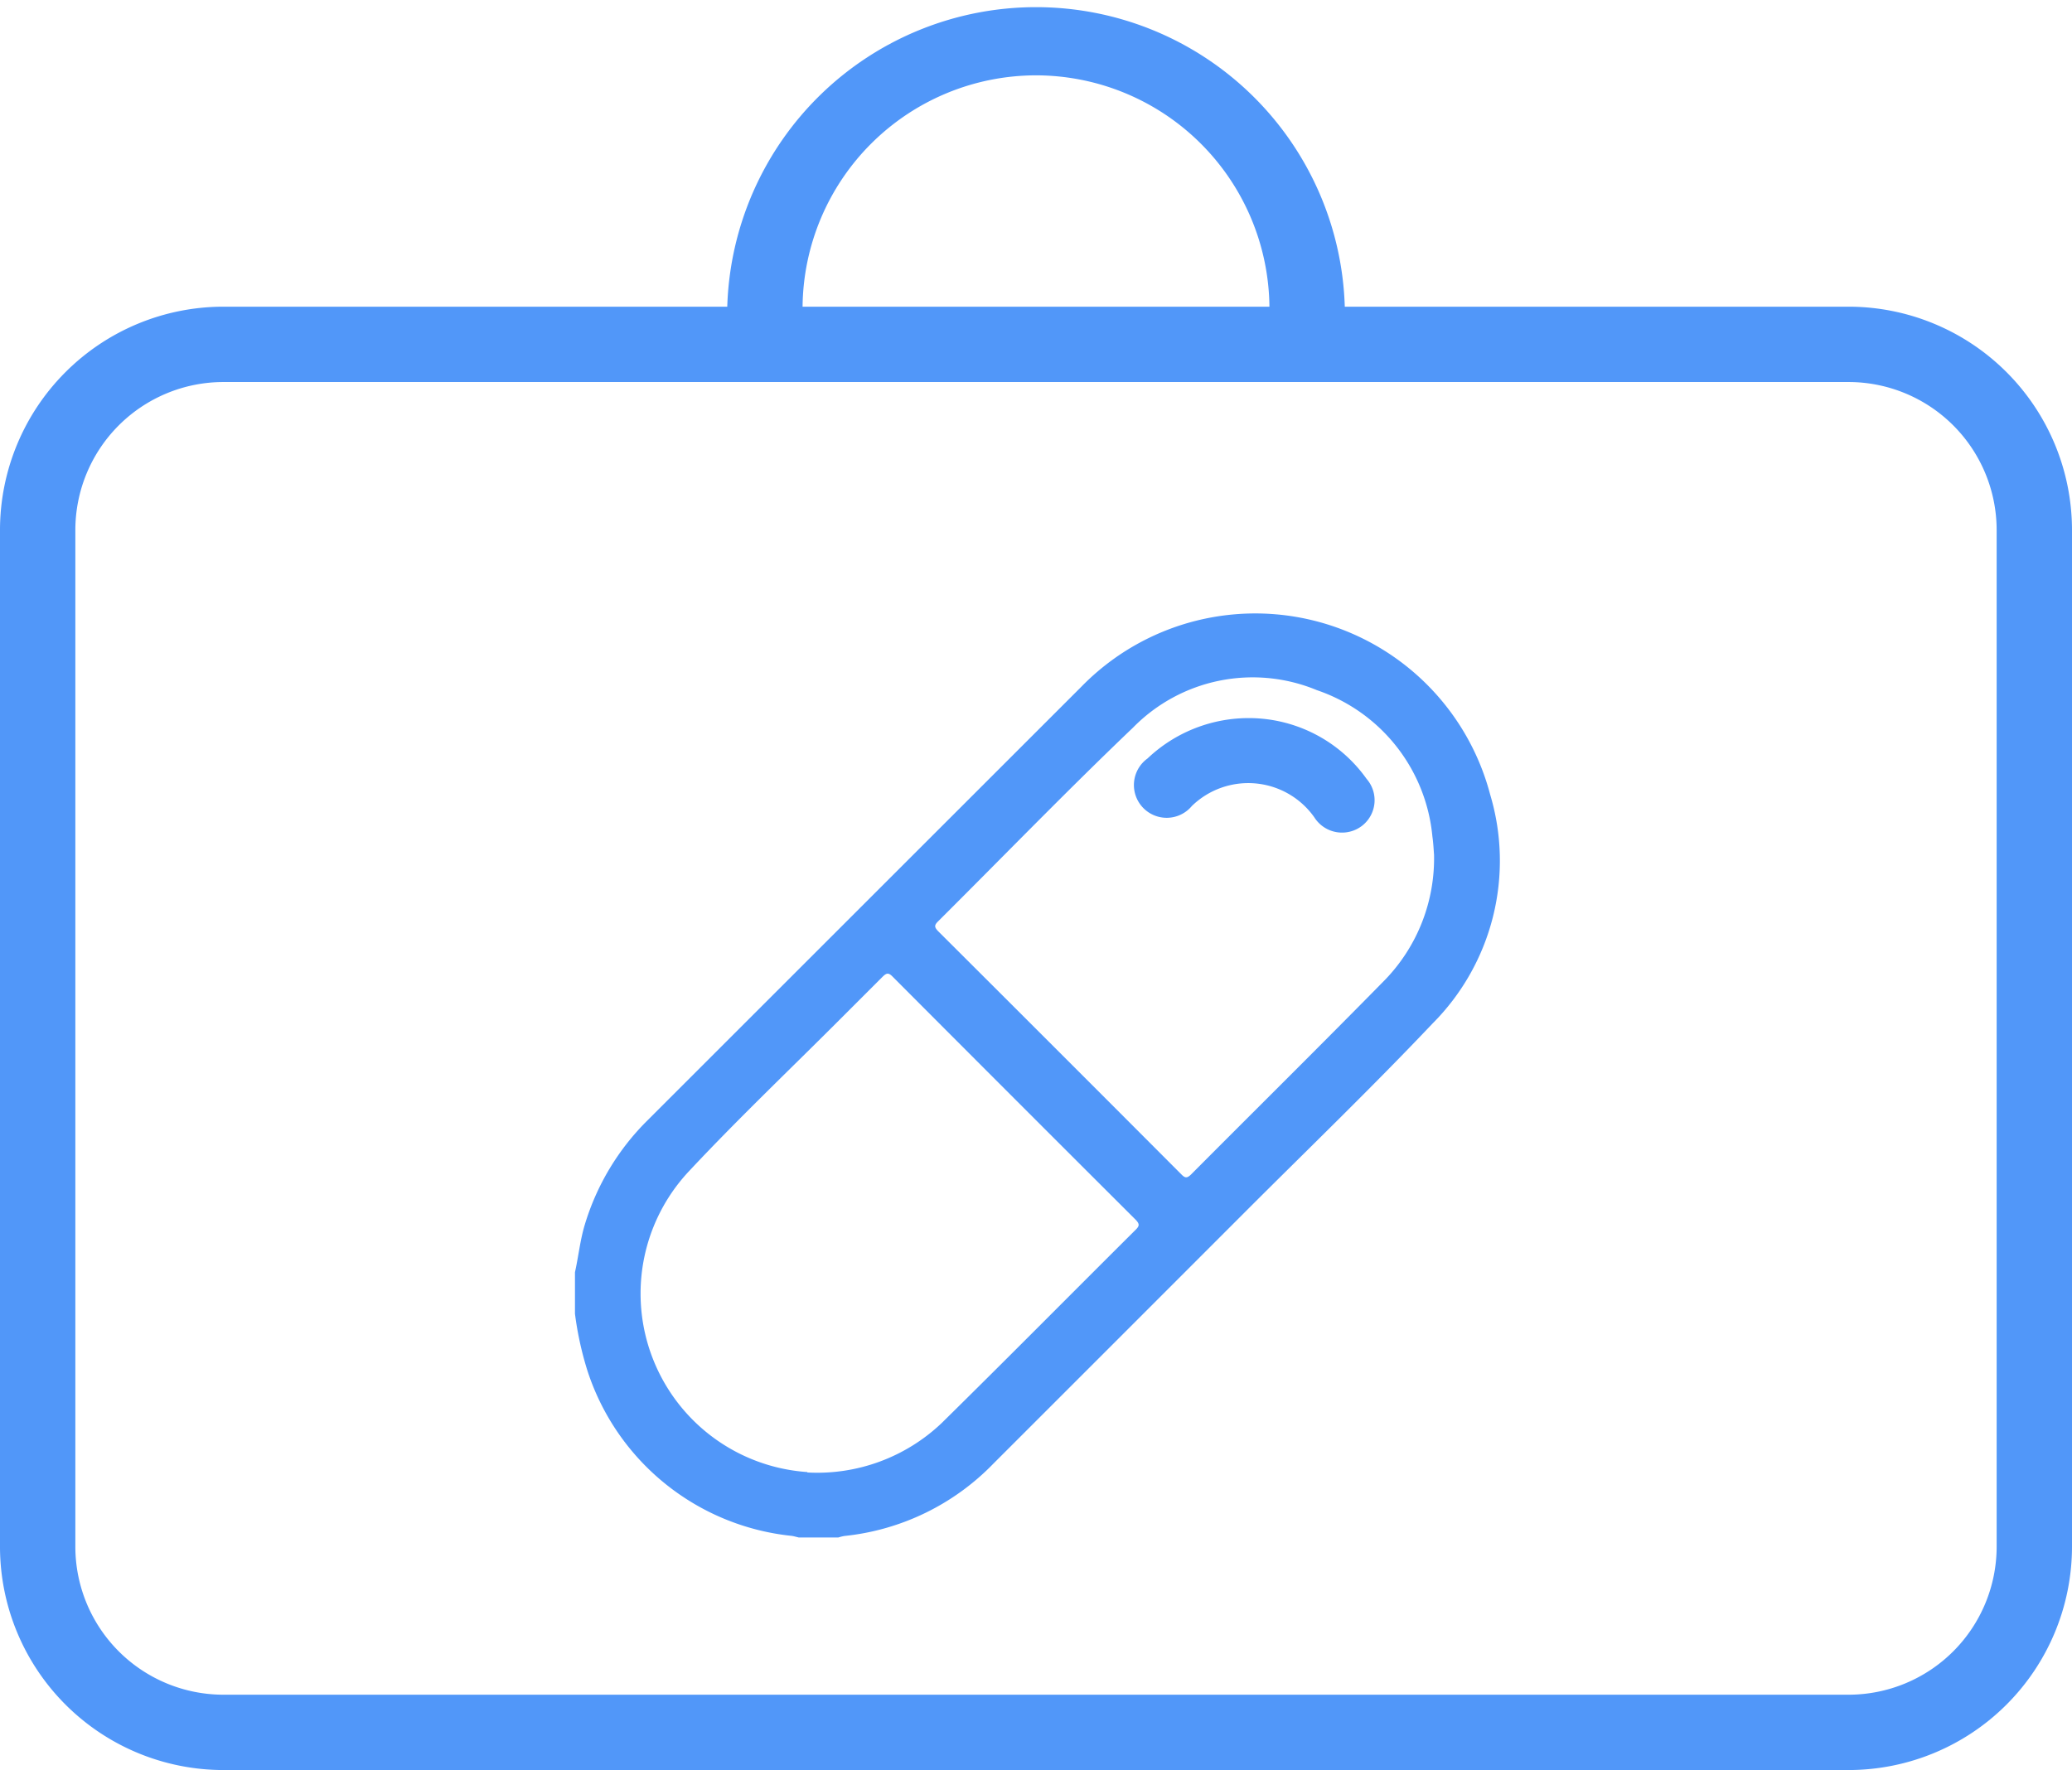
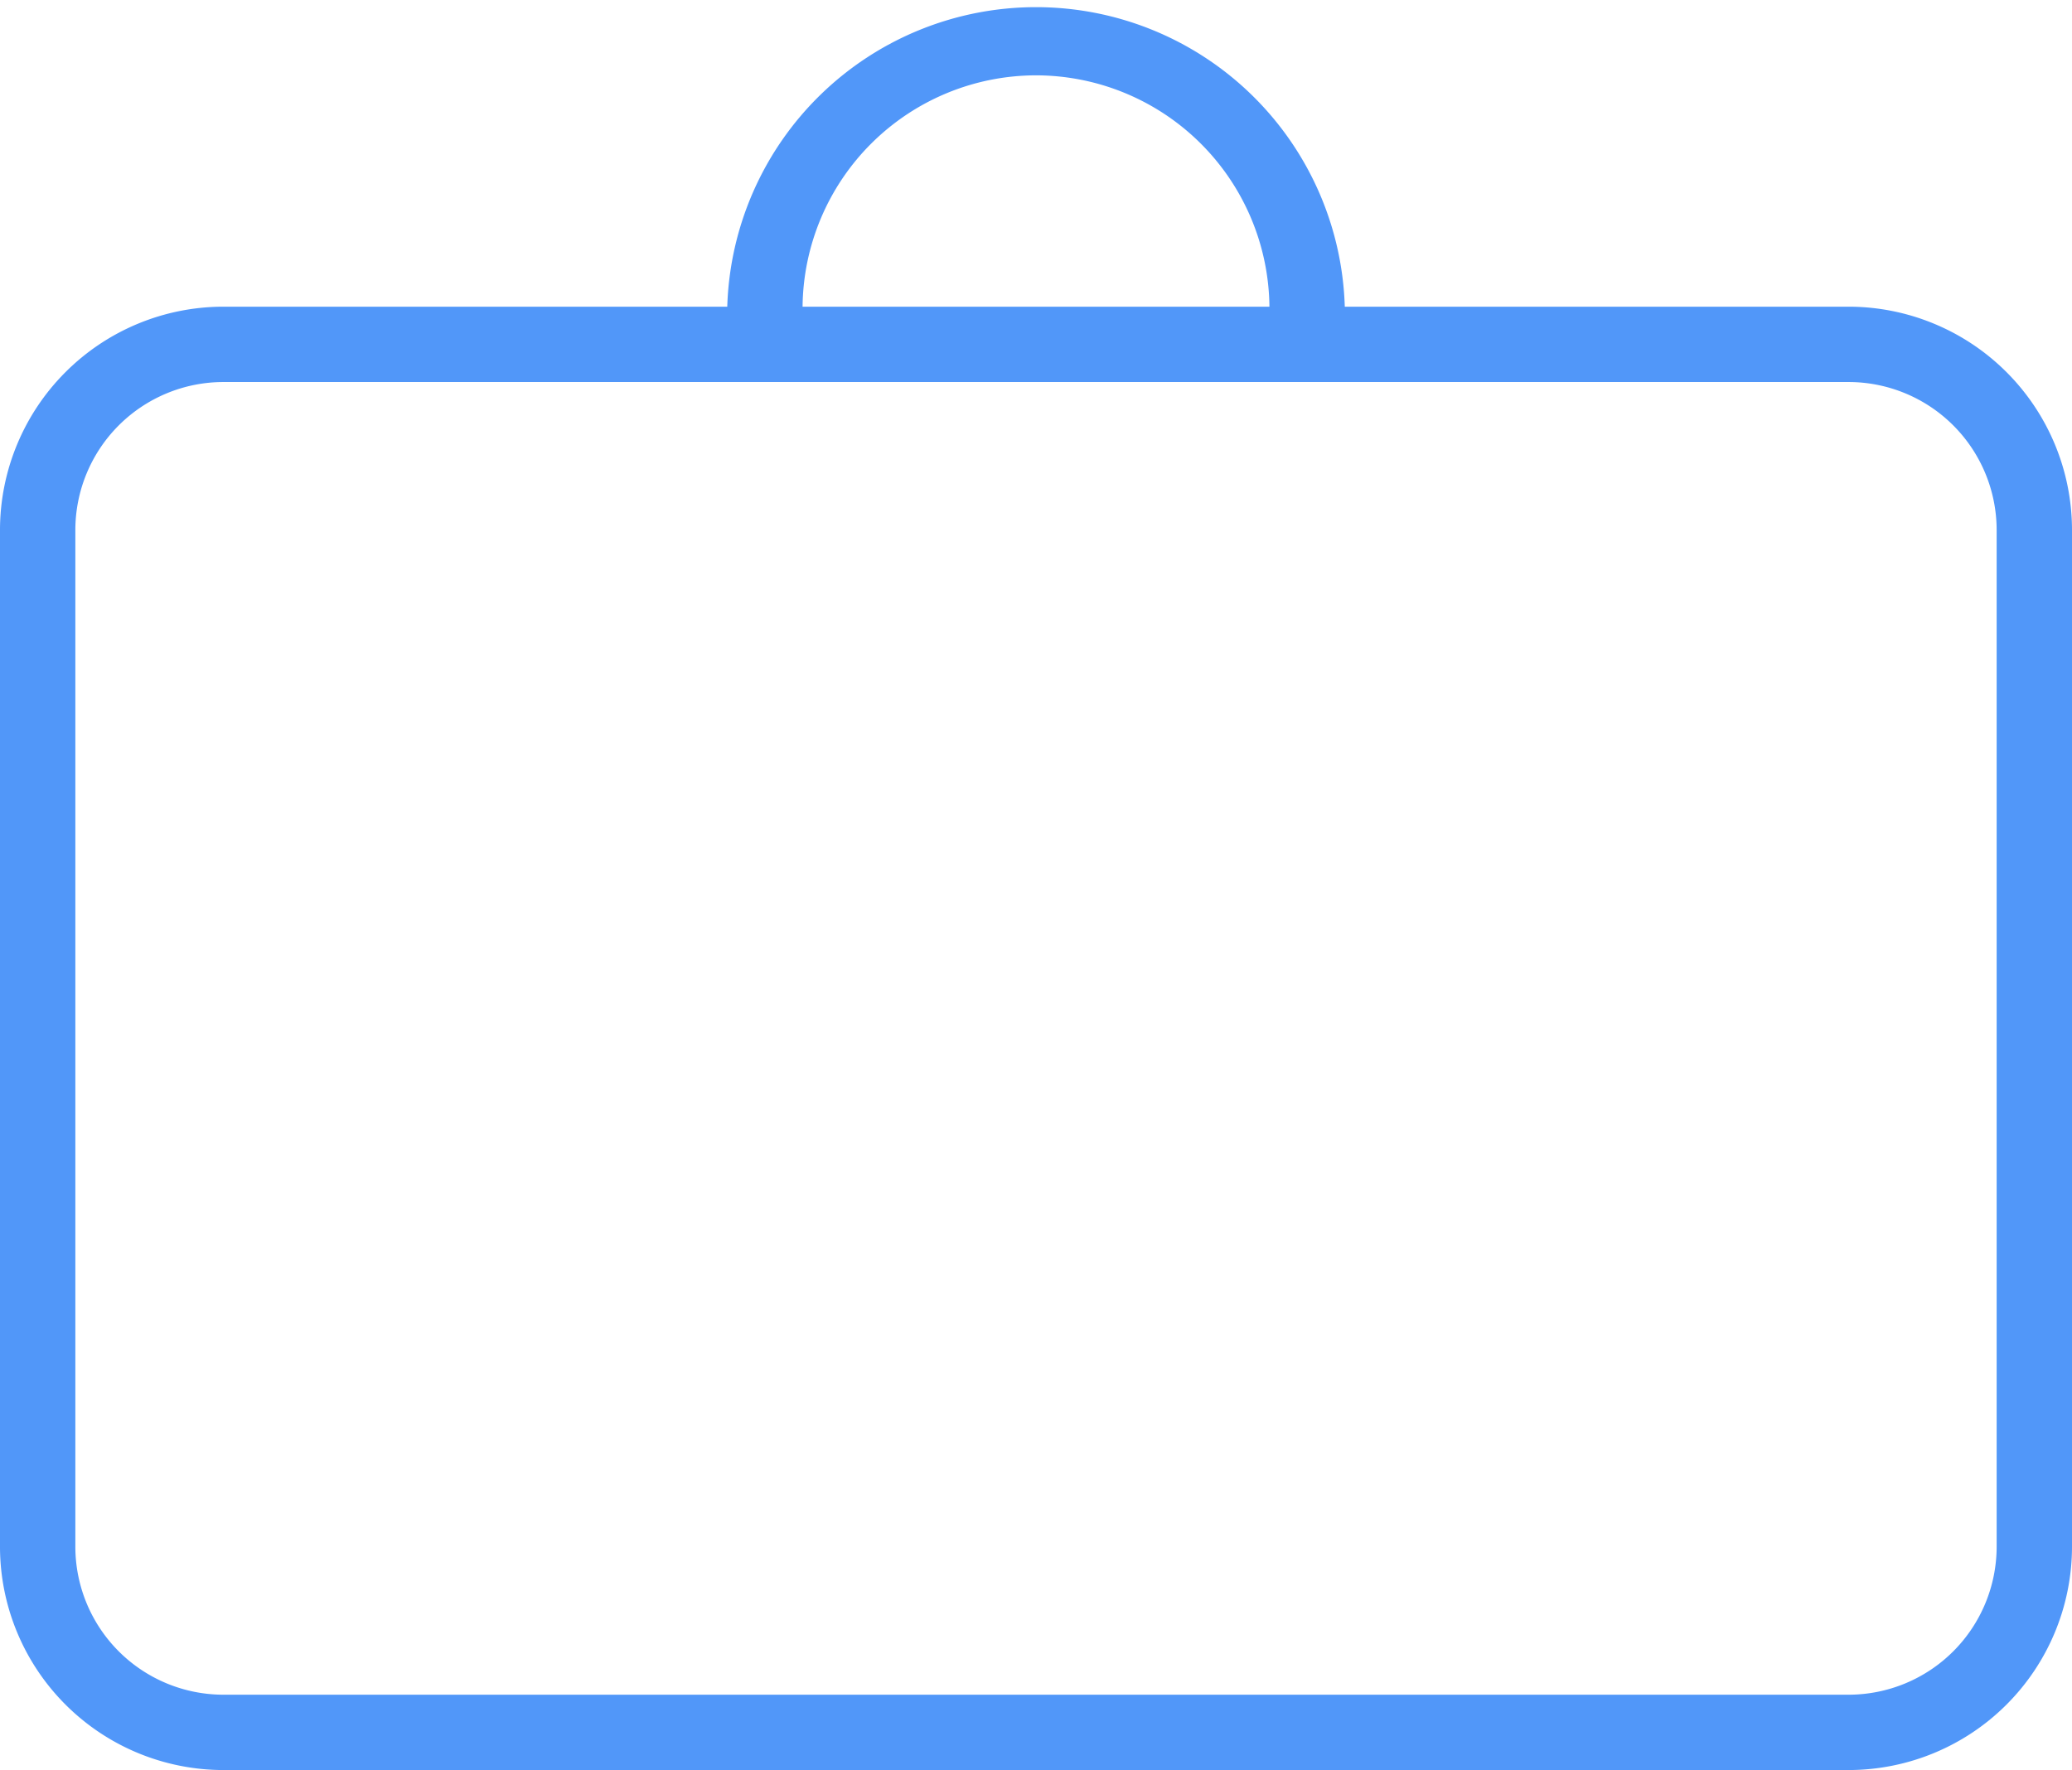
<svg xmlns="http://www.w3.org/2000/svg" width="44.271" height="37.826" viewBox="0 0 44.271 37.826">
  <g id="medicina_del_lavoro" data-name="medicina del lavoro" transform="translate(0)">
    <g id="Raggruppa_575" data-name="Raggruppa 575" transform="translate(12.285 13.113)">
-       <path id="Tracciato_580" data-name="Tracciato 580" d="M543.88,124.307c.075-.336.109-.681.209-1.013a5.275,5.275,0,0,1,1.345-2.237q4.634-4.632,9.268-9.265a5.19,5.19,0,0,1,8.733,2.309,4.925,4.925,0,0,1-1.231,4.89c-1.3,1.372-2.66,2.682-3.995,4.017q-2.691,2.693-5.383,5.383a5.168,5.168,0,0,1-3.189,1.552.976.976,0,0,0-.129.032h-.848c-.05-.012-.1-.027-.148-.034a5.144,5.144,0,0,1-4.367-3.534,7.006,7.006,0,0,1-.265-1.213Zm4.966,4.279a3.859,3.859,0,0,0,2.87-1.057c1.392-1.37,2.766-2.759,4.151-4.137.08-.08.07-.122,0-.2q-2.606-2.6-5.206-5.208c-.081-.081-.123-.072-.2,0-.3.3-.6.6-.9.9-1.085,1.087-2.2,2.146-3.248,3.267a3.823,3.823,0,0,0,2.532,6.426Zm13.389-13.207c-.008-.092-.014-.24-.035-.385a3.663,3.663,0,0,0-2.467-3.126,3.579,3.579,0,0,0-3.929.8c-1.417,1.353-2.781,2.762-4.17,4.145-.078.078-.075.12,0,.2q2.607,2.6,5.207,5.207c.078.079.12.076.2,0,1.383-1.389,2.777-2.767,4.15-4.165A3.732,3.732,0,0,0,562.235,115.379Z" transform="translate(-543.88 -110.232)" fill="#5197F9" />
-       <path id="Tracciato_581" data-name="Tracciato 581" d="M583.532,117.17a3.087,3.087,0,0,1,2.476,1.3.692.692,0,0,1-.107,1.008.7.7,0,0,1-1.011-.188,1.728,1.728,0,0,0-2.616-.242.7.7,0,1,1-.948-1.015A3.138,3.138,0,0,1,583.532,117.17Z" transform="translate(-569.093 -114.937)" fill="#5197F9" />
-     </g>
+       </g>
    <path id="Tracciato_582" data-name="Tracciato 582" d="M545.22,76.054H534.453a6.6,6.6,0,0,0-13.194,0H510.491a4.776,4.776,0,0,0-4.771,4.771v21.73a4.776,4.776,0,0,0,4.771,4.771H545.22a4.776,4.776,0,0,0,4.771-4.771V80.825A4.776,4.776,0,0,0,545.22,76.054ZM527.855,71.11a4.994,4.994,0,0,1,4.988,4.945h-9.975A4.994,4.994,0,0,1,527.855,71.11Zm20.526,31.445a3.165,3.165,0,0,1-3.161,3.161H510.491a3.165,3.165,0,0,1-3.161-3.161V80.825a3.165,3.165,0,0,1,3.161-3.161H545.22a3.165,3.165,0,0,1,3.161,3.161Z" transform="translate(-505.72 -69.5)" fill="#5197F9" />
  </g>
</svg>